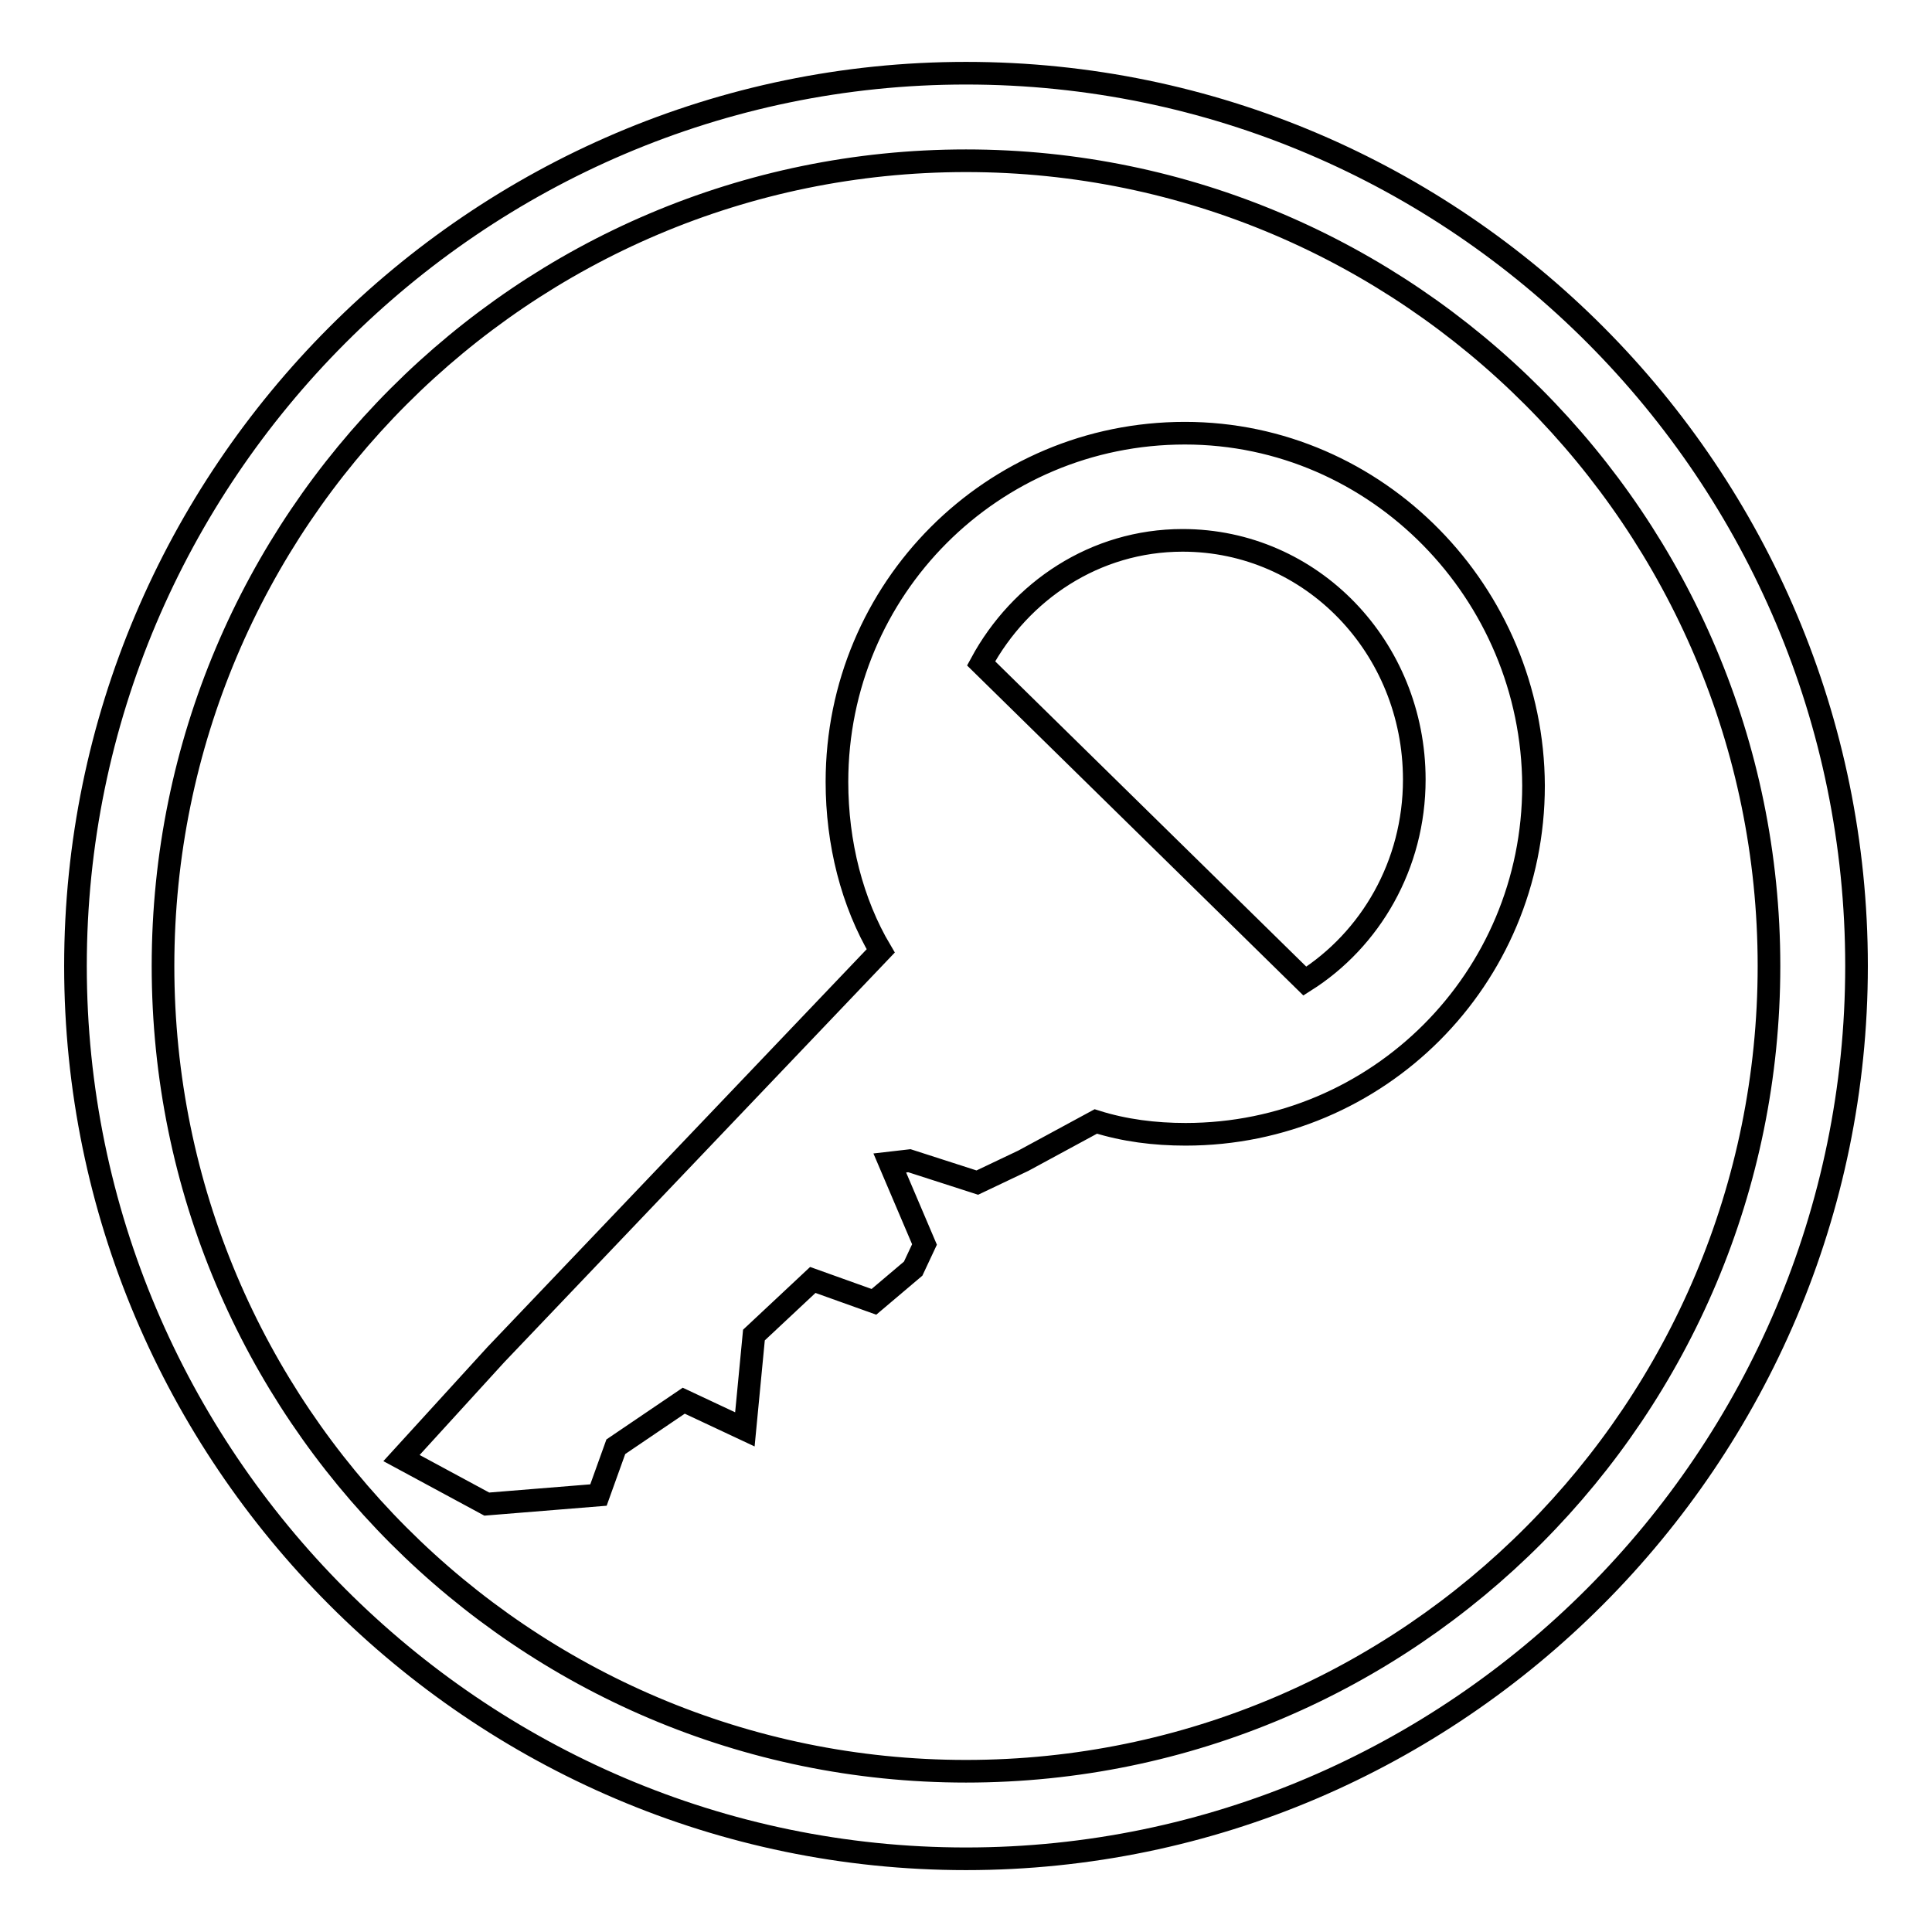
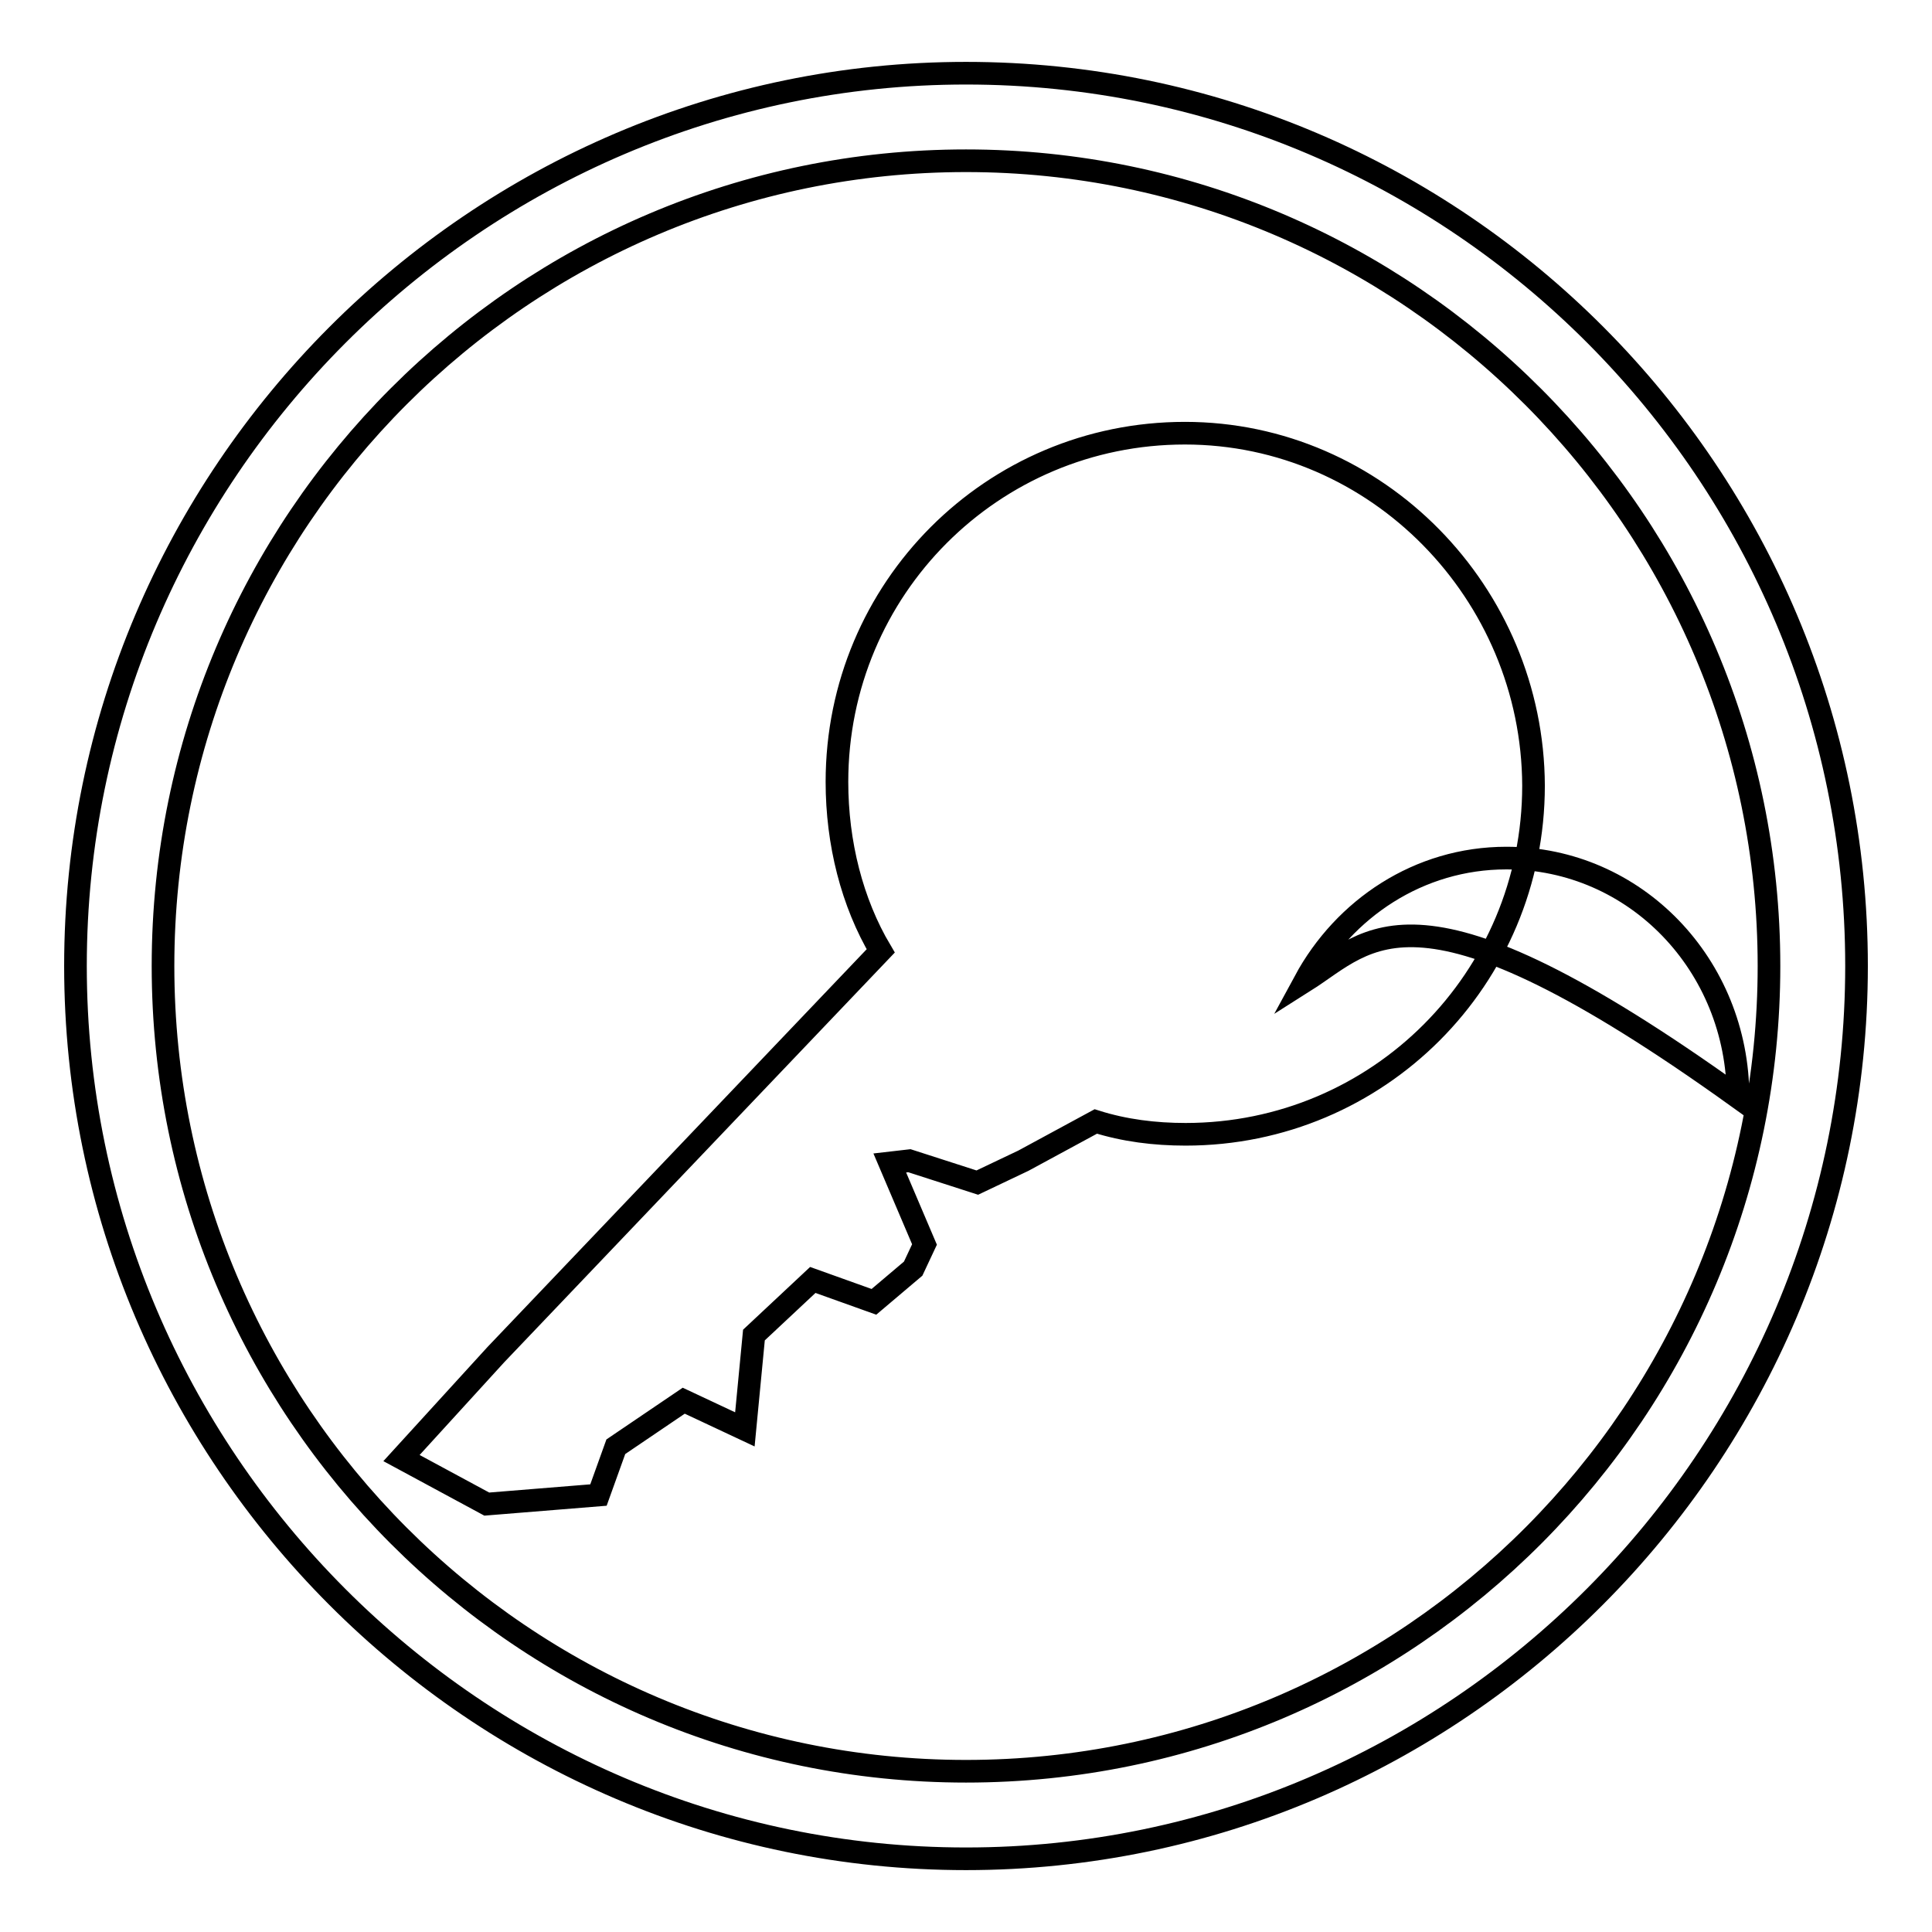
<svg xmlns="http://www.w3.org/2000/svg" version="1.1" x="0px" y="0px" viewBox="0 0 256 256" enable-background="new 0 0 256 256" xml:space="preserve">
  <g>
-     <path stroke-width="3" fill-opacity="0" stroke="#000000" d="M157,57.4c-25.5,0-46.1,20.6-46.1,46.2c0,8.1,2,16,5.8,22.4l-51,53.5l-12.5,13.7l11.3,6.1l14.8-1.2l2.3-6.4 l9-6.1l8.1,3.8l1.2-12.5l7.8-7.3l8.1,2.9l5.2-4.4l1.5-3.2l-4.6-10.8l2.6-0.3l9,2.9l6.1-2.9l9.6-5.2c3.8,1.2,7.8,1.7,11.9,1.7 c25.5,0,46.1-20.6,46.1-46.2C203.1,78.6,182.5,57.4,157,57.4L157,57.4z M172.9,130L130,87.9c5.2-9.6,15.1-16.3,26.7-16.3 c17.1,0,30.7,14.2,30.7,31.7C187.4,114.6,181.6,124.5,172.9,130L172.9,130z M128,9.7C63.1,9.7,10,62.9,10,128 c0,65.1,53.1,118.3,118,118.3c64.9,0,118-53.2,118-118.3C246,62.9,193.2,9.7,128,9.7L128,9.7z M128,234.7 C69.4,234.7,21.6,187,21.6,128C21.6,69,69.4,21.3,128,21.3c58.6,0,106.4,47.9,106.4,106.7C234.4,186.7,186.9,234.7,128,234.7 L128,234.7z" />
+     <path stroke-width="3" fill-opacity="0" stroke="#000000" d="M157,57.4c-25.5,0-46.1,20.6-46.1,46.2c0,8.1,2,16,5.8,22.4l-51,53.5l-12.5,13.7l11.3,6.1l14.8-1.2l2.3-6.4 l9-6.1l8.1,3.8l1.2-12.5l7.8-7.3l8.1,2.9l5.2-4.4l1.5-3.2l-4.6-10.8l2.6-0.3l9,2.9l6.1-2.9l9.6-5.2c3.8,1.2,7.8,1.7,11.9,1.7 c25.5,0,46.1-20.6,46.1-46.2C203.1,78.6,182.5,57.4,157,57.4L157,57.4z M172.9,130c5.2-9.6,15.1-16.3,26.7-16.3 c17.1,0,30.7,14.2,30.7,31.7C187.4,114.6,181.6,124.5,172.9,130L172.9,130z M128,9.7C63.1,9.7,10,62.9,10,128 c0,65.1,53.1,118.3,118,118.3c64.9,0,118-53.2,118-118.3C246,62.9,193.2,9.7,128,9.7L128,9.7z M128,234.7 C69.4,234.7,21.6,187,21.6,128C21.6,69,69.4,21.3,128,21.3c58.6,0,106.4,47.9,106.4,106.7C234.4,186.7,186.9,234.7,128,234.7 L128,234.7z" />
  </g>
</svg>